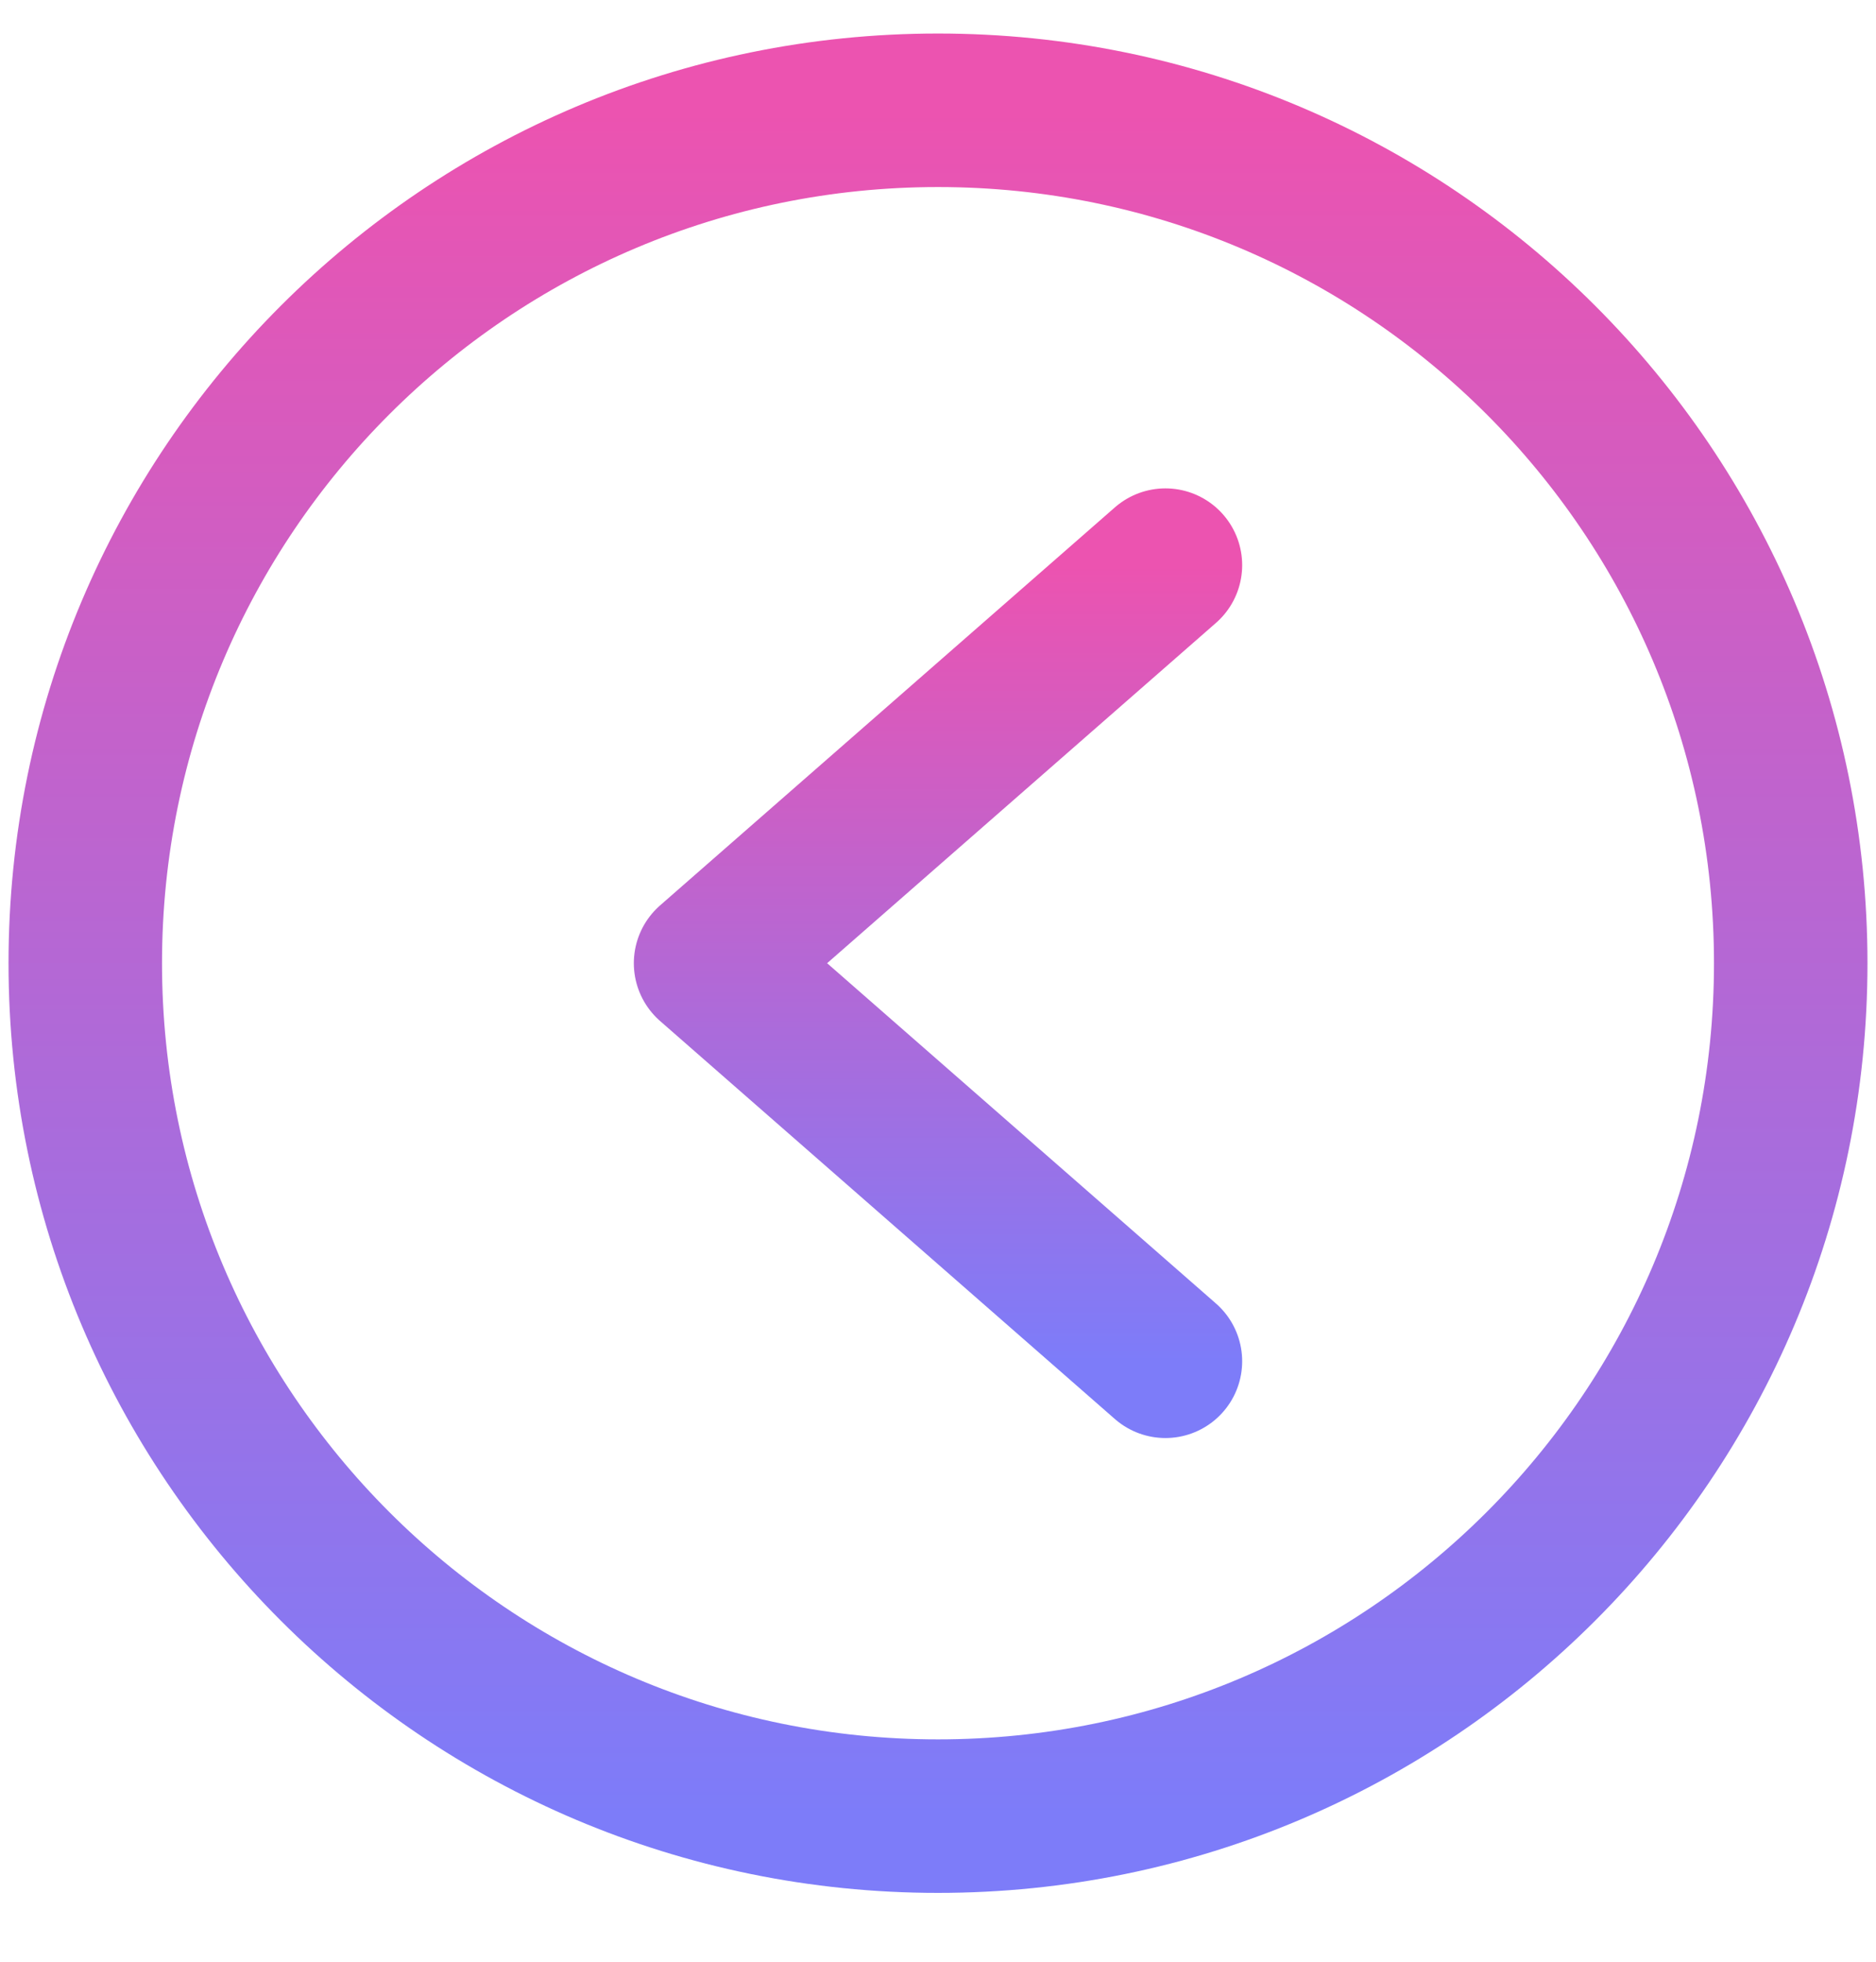
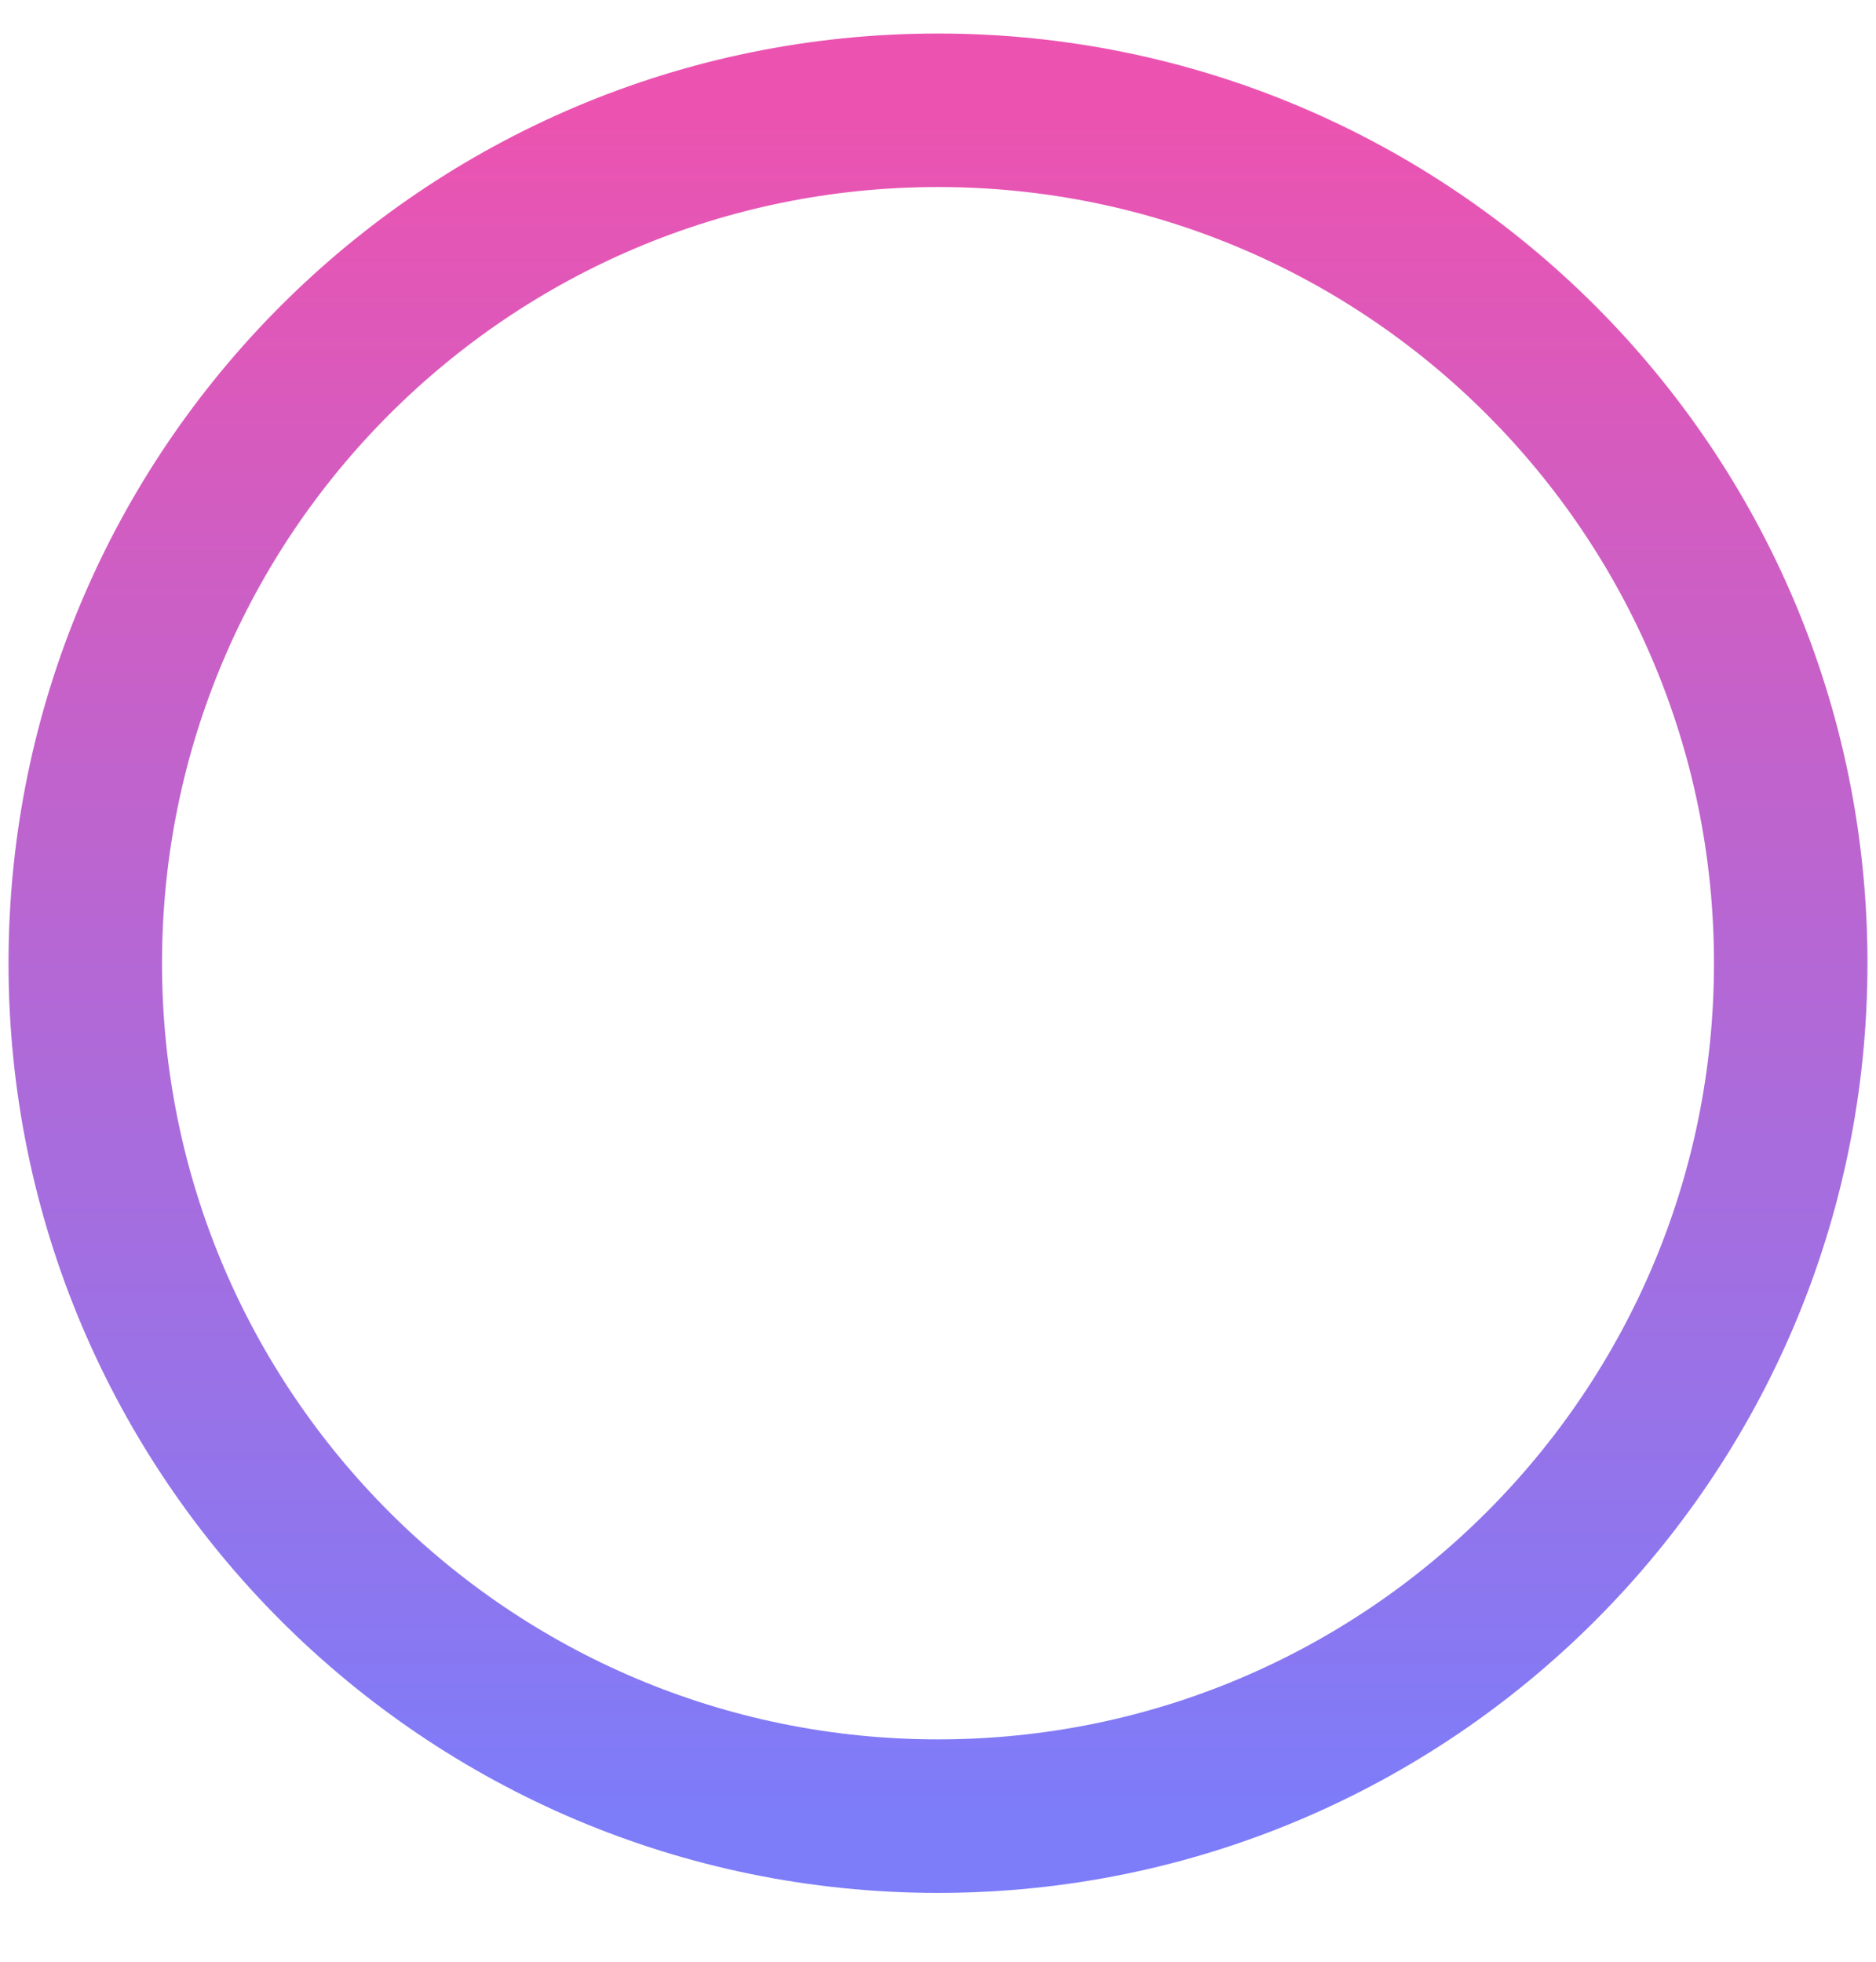
<svg xmlns="http://www.w3.org/2000/svg" width="22" height="23" viewBox="0 0 22 23" fill="none">
  <path d="M11 21.293C5.477 21.293 1 16.816 1 11.293C1 5.77 5.477 1.293 11 1.293C16.523 1.293 21 5.77 21 11.293C21 16.816 16.523 21.293 11 21.293Z" stroke="url(#paint0_linear_2717_300)" stroke-width="1.8" stroke-linecap="round" stroke-linejoin="round" />
-   <path d="M13.667 15.96L8.333 11.293L13.667 6.626" stroke="url(#paint1_linear_2717_300)" stroke-width="1.8" stroke-linecap="round" stroke-linejoin="round" />
  <defs>
    <linearGradient id="paint0_linear_2717_300" x1="11" y1="1.293" x2="11" y2="21.293" gradientUnits="userSpaceOnUse">
      <stop stop-color="#EC53B0" />
      <stop offset="1" stop-color="#7D7CF9" />
    </linearGradient>
    <linearGradient id="paint1_linear_2717_300" x1="11" y1="6.626" x2="11" y2="15.96" gradientUnits="userSpaceOnUse">
      <stop stop-color="#EC53B0" />
      <stop offset="1" stop-color="#7D7CF9" />
    </linearGradient>
  </defs>
</svg>